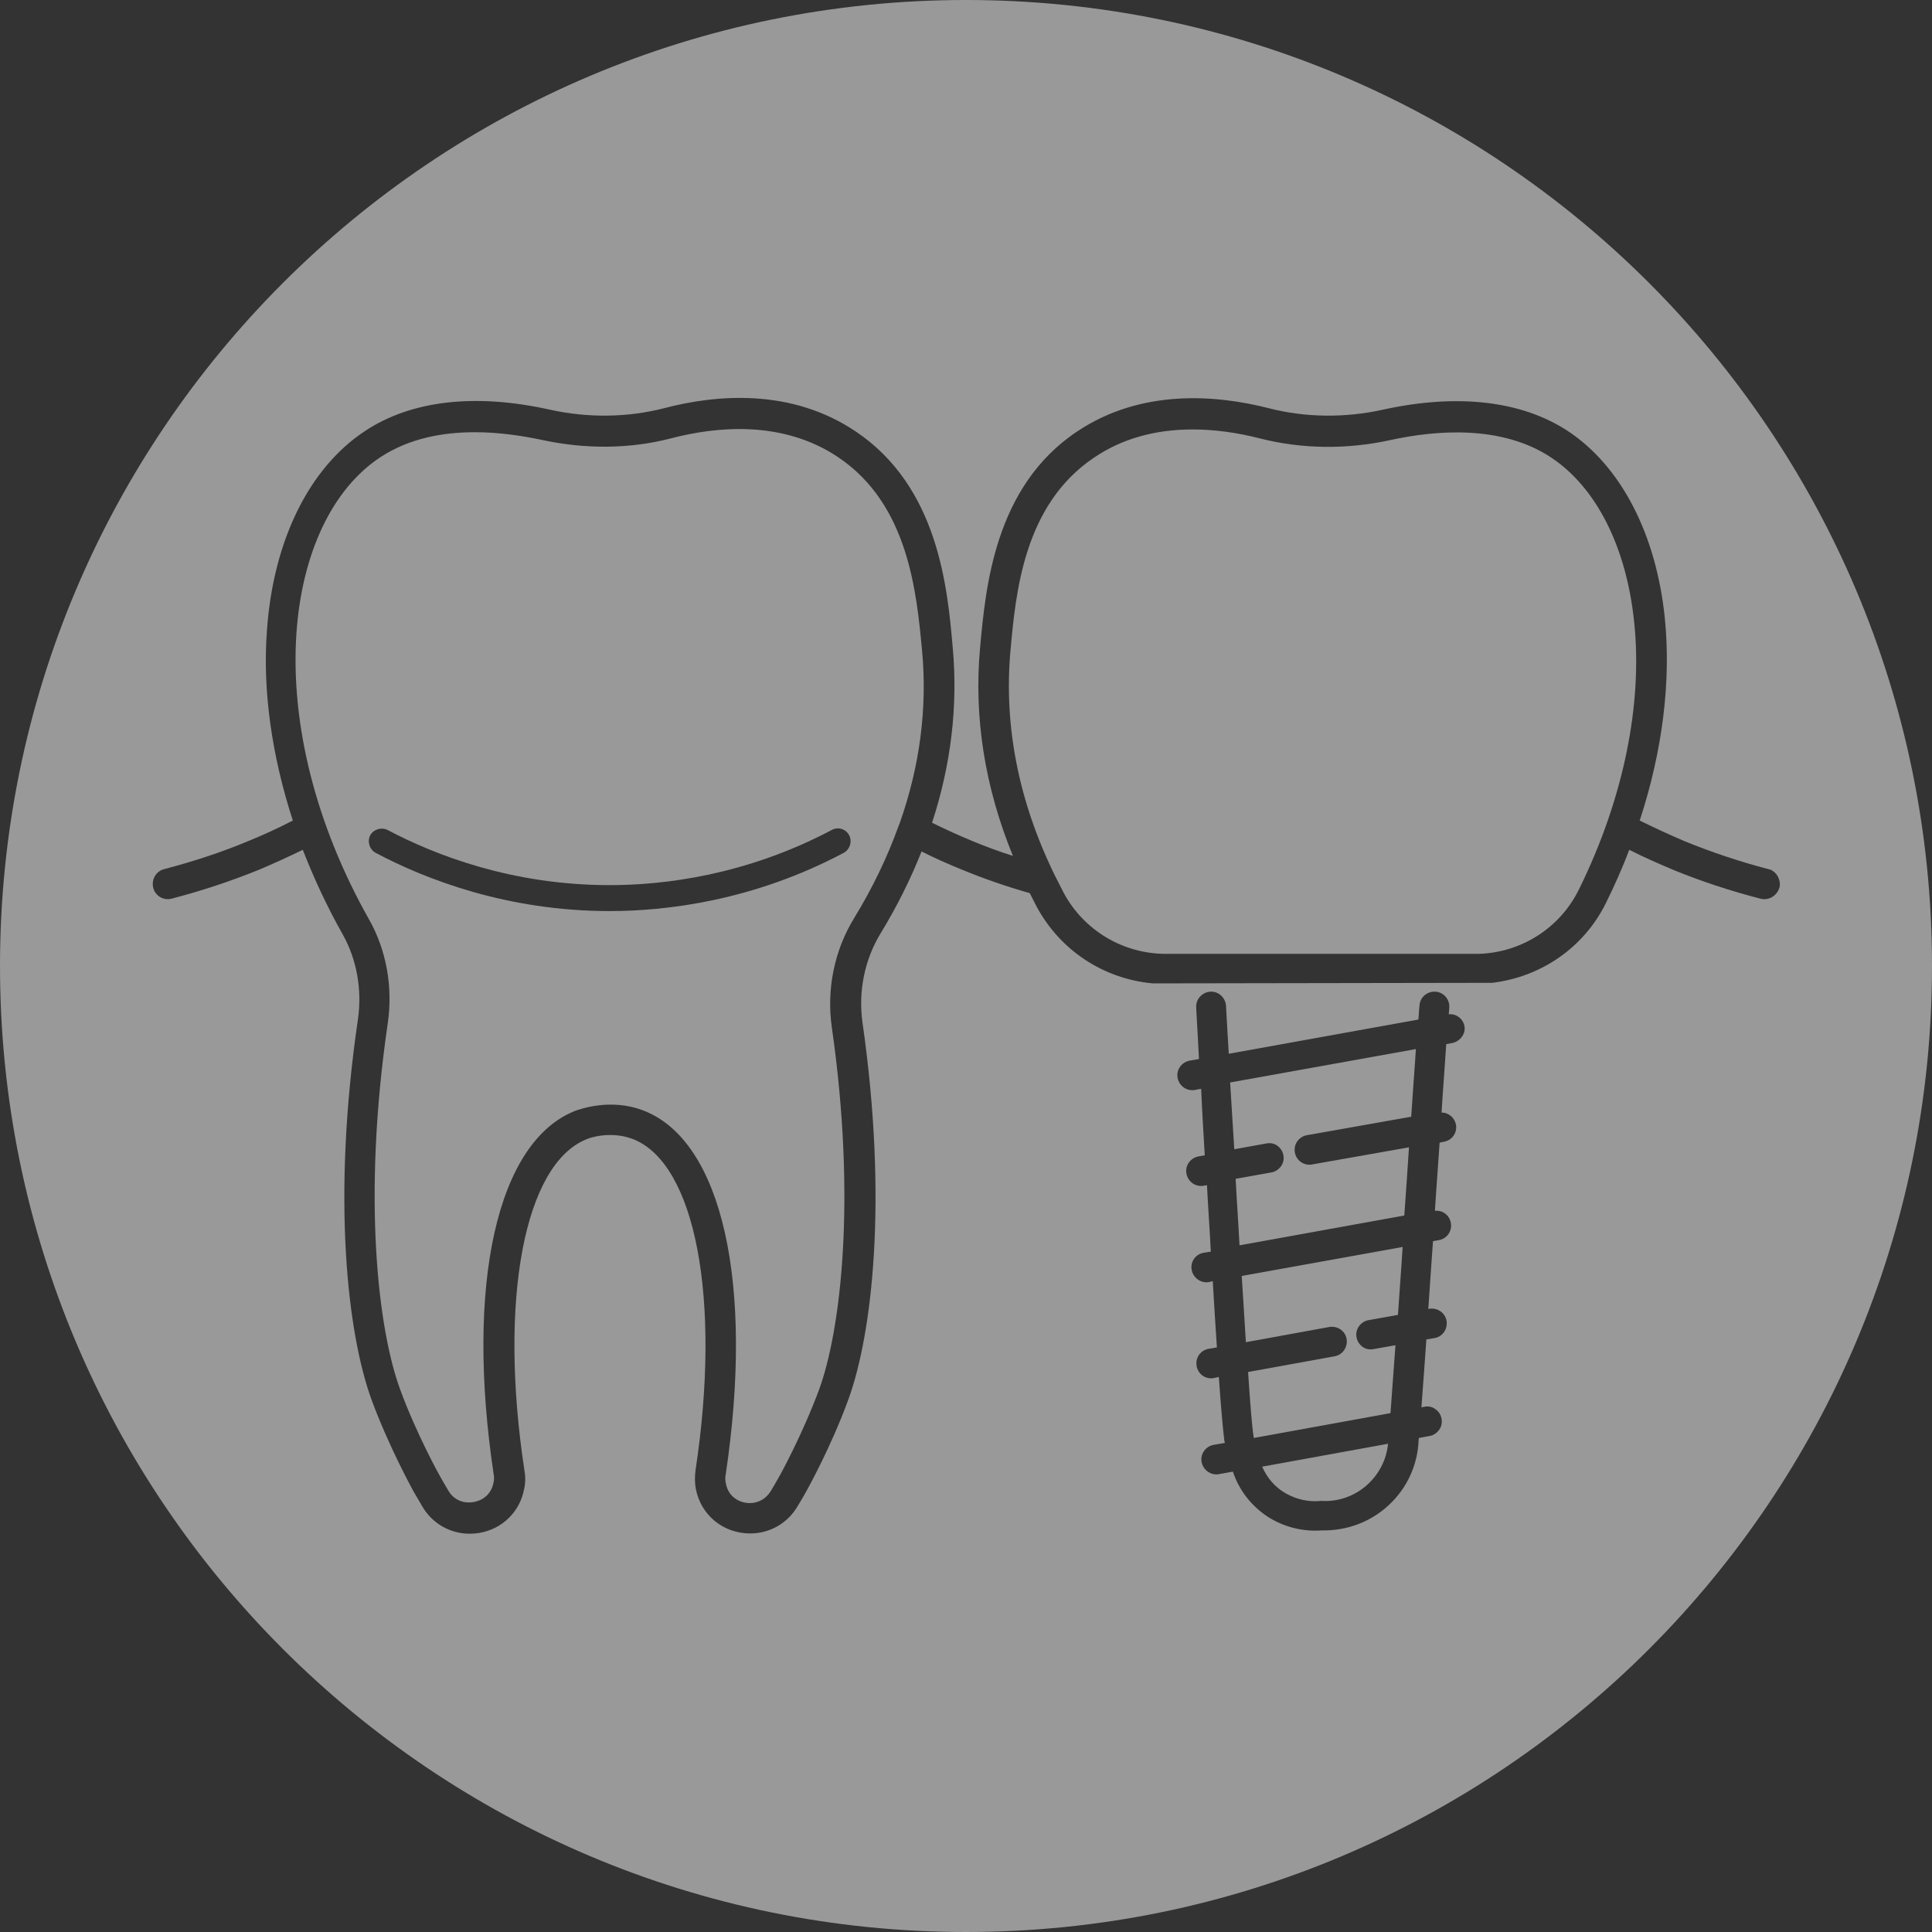
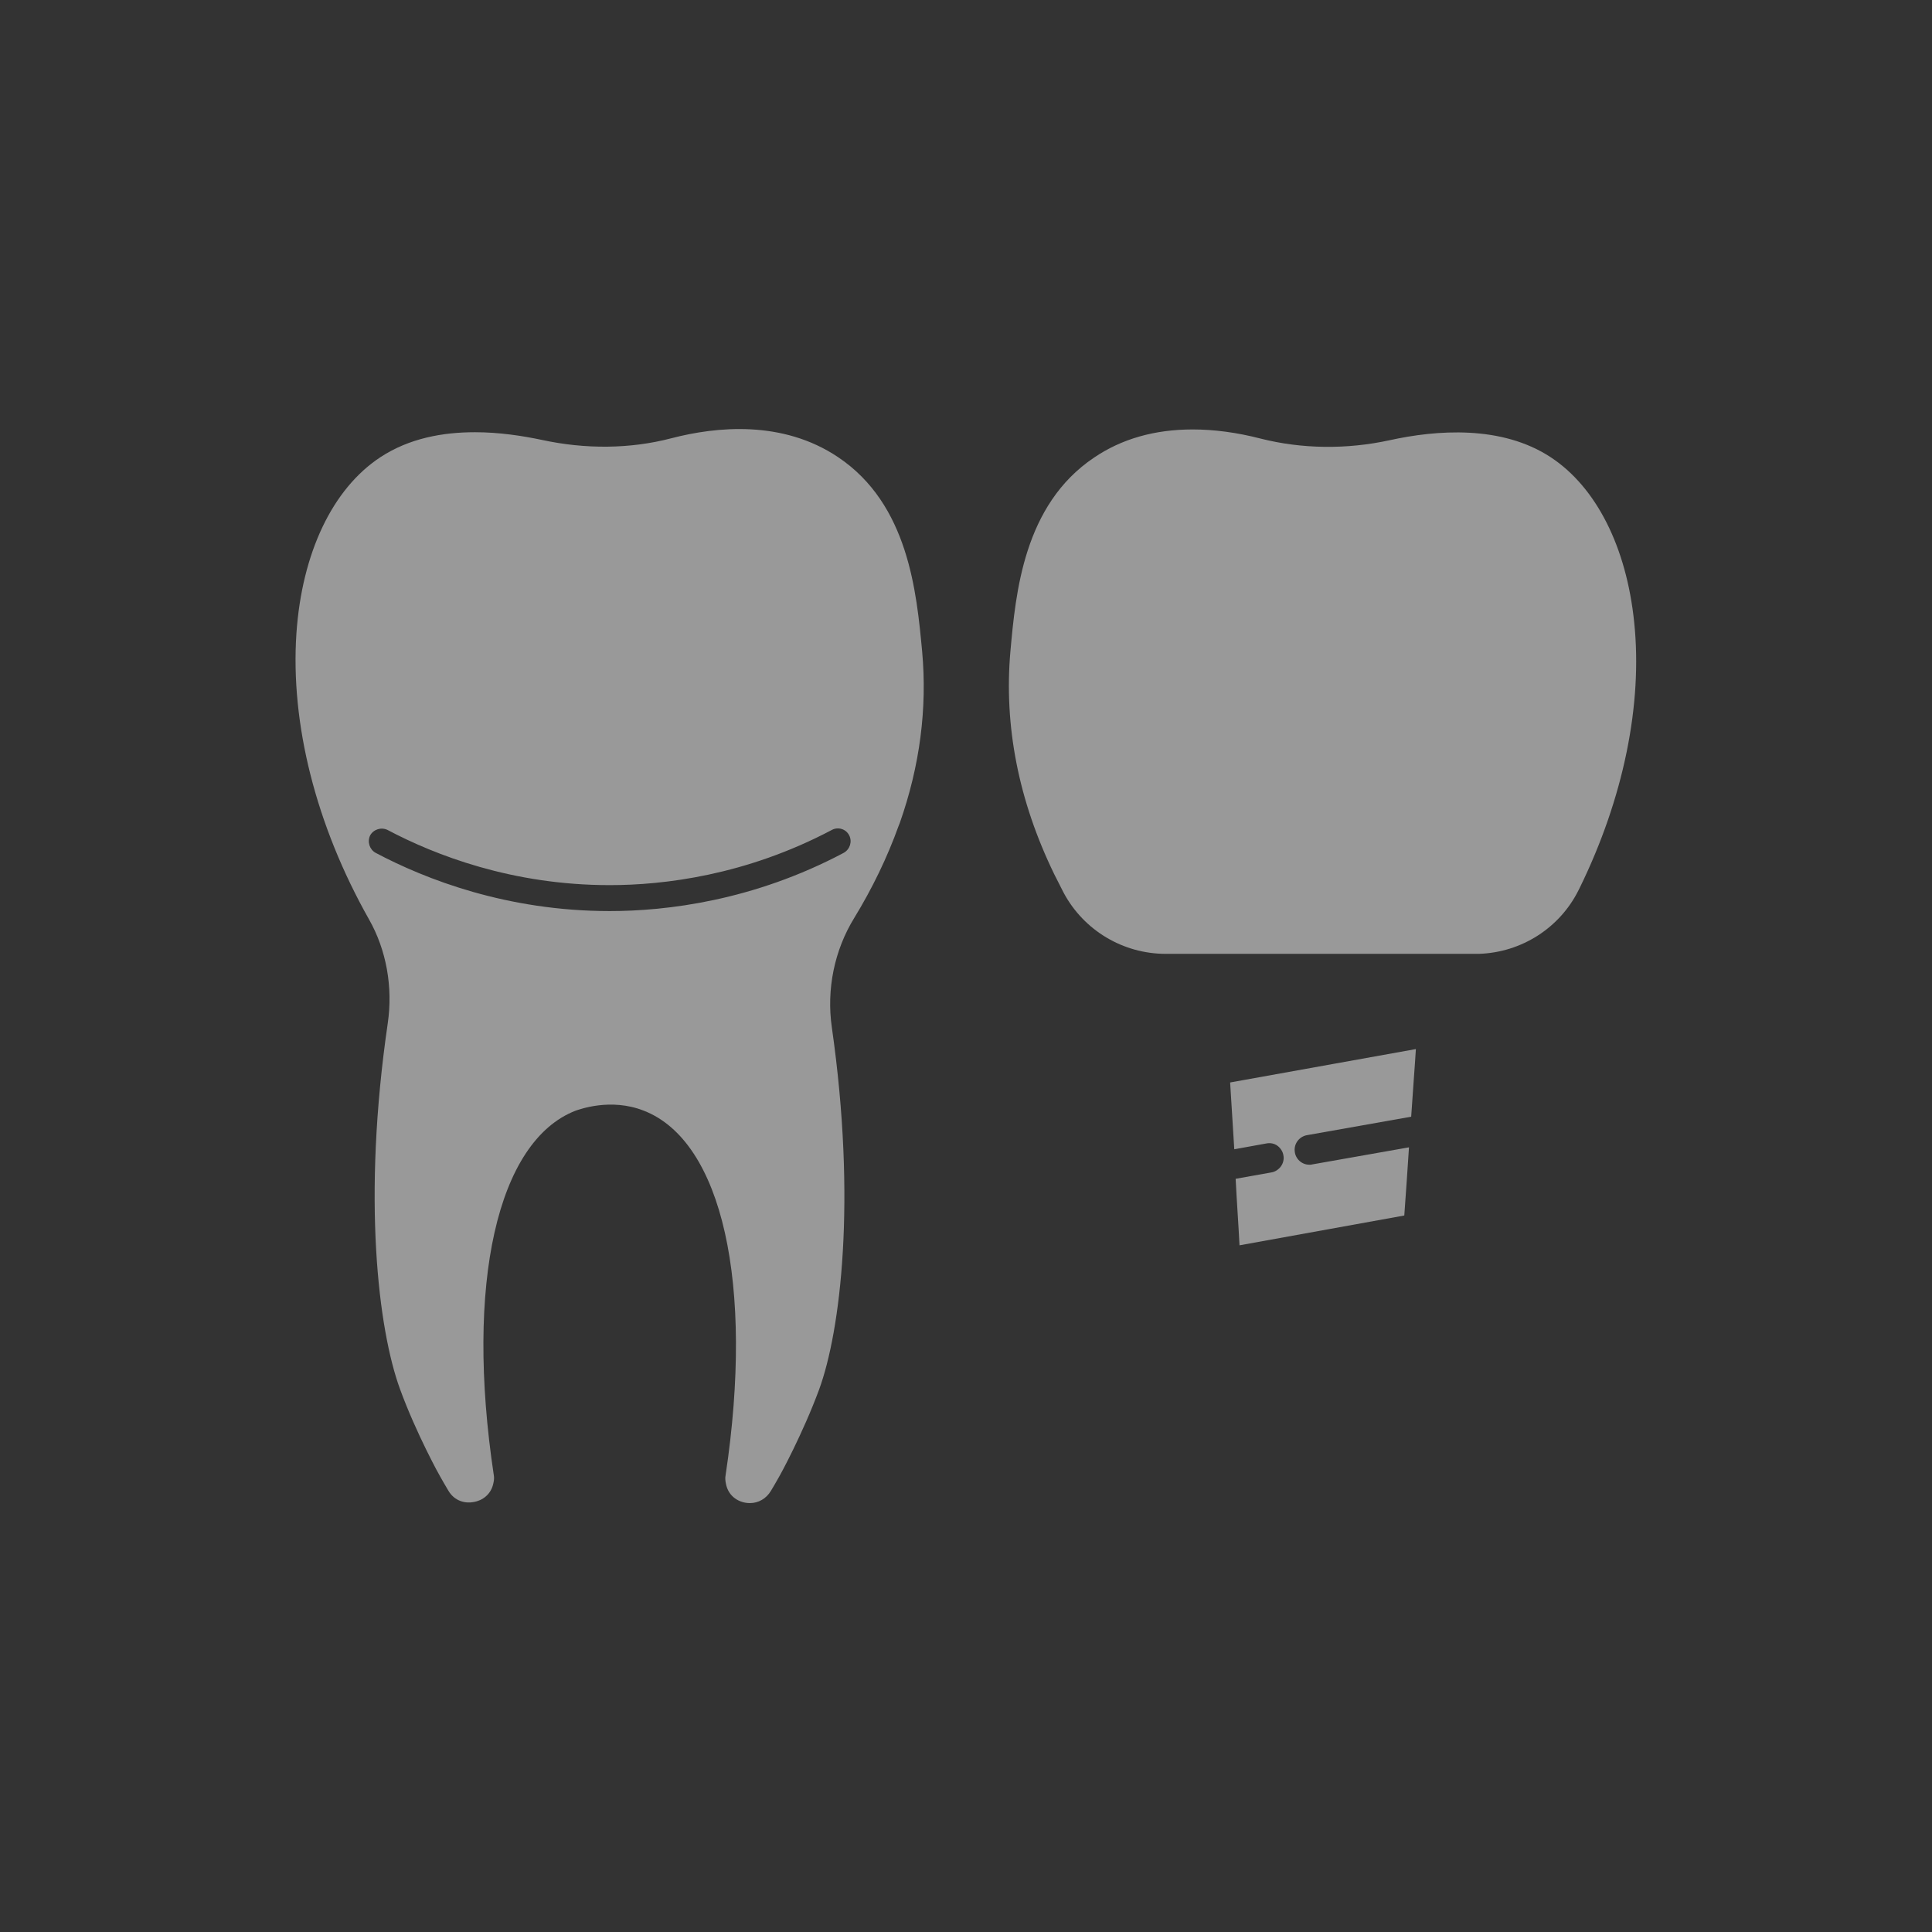
<svg xmlns="http://www.w3.org/2000/svg" version="1.1" id="Ebene_1" x="0px" y="0px" viewBox="0 0 700 700" style="enable-background:new 0 0 700 700;" xml:space="preserve">
  <rect x="0" y="0" width="700" height="700" fill="#333333" stroke="none" />
  <style type="text/css">
	.st0{opacity:0.5;}
	.st1{fill:#FFFFFF;}
</style>
  <g class="st0">
    <path class="st1" d="M447.2,416.4l11.6-2.1c1.4-0.3,2.9,0,4,0.8s2,2.1,2.2,3.5c0.3,1.4-0.1,2.9-0.9,4s-2.1,2-3.5,2.2l0,0l-12.9,2.3   c0.4,8.1,1,16.2,1.4,24.1l59.7-10.8c0.6-8.4,1.2-16.7,1.7-24.7l-35.1,6.2c-0.3,0.1-0.6,0.1-1,0.1c-2.8,0-5.1-2.2-5.3-4.9   c-0.3-2.8,1.7-5.3,4.4-5.8l0,0l37.8-6.7l0,0c0.6-9.4,1.3-17.9,1.7-24.5l-67.3,12.1C446.2,400.2,446.7,408.3,447.2,416.4z" />
    <path class="st1" d="M303.6,165.6c-20-13.4-43.9-11.1-60.4-6.8c-14.9,3.9-31.1,4-46.8,0.6c-7.1-1.5-15.6-2.8-24.3-2.8   c-11.7,0-23.8,2.2-34.2,9c-17.4,11.4-28.5,34.7-30.5,63.9c-2.2,32.6,7,69.4,26.3,103.6c6.3,11.1,8.7,24.5,6.8,37.6   c-9.3,63.7-3.4,111.1,4.4,132.5c5.9,16.2,14.5,31.7,14.6,31.8c1,1.7,1.9,3.4,2.9,5c2.3,4,6.3,4.8,9.3,4.2c2.9-0.5,6.3-2.6,7.1-7   c0.1-0.5,0.2-1,0.2-1.5c0-0.4,0-0.9-0.1-1.3c-10.4-69.1,1.2-121,29.7-132c1.3-0.4,12.6-4.7,24.6,0c28.5,11,40.1,62.9,29.7,132.1   c-0.2,1-0.1,2,0.1,3c0.9,4.9,5,7.1,8.7,7.1c3.1,0,5.9-1.6,7.6-4.4c0.9-1.5,1.9-3.2,2.9-5c0.4-0.6,8.7-15.8,14.6-31.8   c7.7-21.1,13.6-68.2,4.6-131.1c-2-13.8,0.9-28,8.1-39.7c6.6-10.8,12-22,16.1-33.4l0.4-1c7.3-20.7,10-41.6,8.1-62.3   C332.1,214.7,329.2,182.7,303.6,165.6z M305.7,309c-32.8,17.4-64.3,21.1-84.8,21.1c-37.2,0-66.7-11.5-84.8-21.1   c-2.2-1.2-3.1-4-2-6.3c1.2-2.2,4-3.1,6.3-2c17.2,9.1,45.1,20,80.5,20c19.5,0,49.3-3.5,80.5-20l0,0c2.2-1.2,5.1-0.4,6.3,2   C308.8,304.9,308,307.7,305.7,309z" />
-     <path class="st1" d="M451.4,486.3l30.2-5.5c3-0.5,5.8,1.4,6.3,4.3s-1.4,5.8-4.3,6.3l0,0l-31.4,5.7c0.8,12,1.5,20.5,2,23.4   c0,0.2,0.1,0.4,0.1,0.5l49.5-9c0.4-6,1.1-14.6,1.8-24.6l-7.9,1.4c-1.4,0.3-2.9,0-4-0.8s-2-2.1-2.2-3.5c-0.3-1.4,0.1-2.9,0.9-4   s2.1-2,3.5-2.2l0,0l10.6-1.9l0,0c0.5-7.8,1.2-16.2,1.7-24.6l-58.3,10.5C450.4,470.8,451,478.9,451.4,486.3z" />
    <path class="st1" d="M561.9,165.7c-17.9-11.8-41.6-9.9-58.4-6.2c-15.6,3.4-31.8,3.2-46.8-0.6c-8.5-2.2-16.8-3.3-24.6-3.3   c-13.7,0-25.7,3.4-35.7,10.2c-25.5,17.1-28.4,49-30.3,70.1c-2.4,27,2.9,54.2,15.9,80.9c1.2,2.3,2.3,4.6,3.4,6.7   c7.3,13.6,21.5,22.1,37,22.1h111.9c0.5,0,1,0,1.5,0c15.5-0.5,29.3-9.4,36.1-23l0.5-1c15.8-32.3,22.8-66.4,19.7-96.1   C589.3,198.1,578.3,176.5,561.9,165.7z" />
-     <path class="st1" d="M350,0C156.7,0,0,156.7,0,350s156.7,350,350,350s350-156.7,350-350S543.3,0,350,0z M526.2,377.9L526.2,377.9   l-2.2,0.4c-0.4,6.6-1.1,15.1-1.7,24.8c2.8,0,5,2.2,5.3,4.9c0.2,2.8-1.7,5.2-4.5,5.7l0,0l-1.5,0.3c-0.5,7.9-1.2,16.3-1.7,24.7   c2.9-0.3,5.4,1.7,5.8,4.6c0.4,2.9-1.5,5.5-4.3,6l0,0l-2.2,0.4c-0.6,8.5-1.2,16.8-1.7,24.6l0.3-0.1c2.9-0.5,5.8,1.4,6.3,4.3   c0.5,3-1.4,5.8-4.3,6.3l-3,0.5c-0.7,9.7-1.3,18.2-1.8,24.6l1.1-0.2c1.4-0.3,2.9,0,4,0.9c1.2,0.8,2,2.1,2.2,3.5   c0.3,1.4-0.1,2.9-0.9,4s-2.1,2-3.5,2.2l0,0l-3.8,0.7l-0.1,0.6c-0.3,9-4.1,17.5-10.8,23.7c-6.6,6.2-15.4,9.4-24.4,9.2   c-6.9,0.5-13.9-1.3-19.7-5.1c-5.8-3.9-10.2-9.5-12.4-16.2l-5,0.9c-0.4,0.1-0.6,0.1-1,0.1c-2.8,0-5.1-2.2-5.4-4.9   c-0.3-2.8,1.7-5.3,4.4-5.8l0,0l4.1-0.7c-0.1-0.3-0.1-0.5-0.2-0.8c-0.4-3-1.2-11.5-2-23.1l-1.8,0.4c-0.4,0.1-0.6,0.1-1,0.1   c-2.8,0-5.1-2.2-5.3-4.9c-0.3-2.8,1.6-5.3,4.4-5.8l0,0l3-0.5c-0.5-7.4-1-15.6-1.5-24l-1.3,0.3c-0.4,0.1-0.6,0.1-1,0.1   c-2.8,0-5.1-2.2-5.4-4.9c-0.3-2.8,1.6-5.3,4.4-5.8l2.6-0.4c-0.4-8-1-16.1-1.4-24.1l-1.1,0.2c-0.4,0.1-0.6,0.1-1,0.1   c-2.8,0-5.1-2.1-5.4-4.9c-0.3-2.8,1.7-5.3,4.4-5.8l0,0l2.3-0.4c-0.5-8.6-1-16.8-1.3-24.1l-2.2,0.4c-0.4,0.1-0.6,0.1-1,0.1   c-2.8,0-5.1-2.1-5.4-4.9c-0.3-2.8,1.7-5.3,4.4-5.8l3.4-0.6c-0.5-10.4-1-17.5-1-18.7c-0.2-3,2.2-5.5,5.1-5.7c3-0.2,5.5,2.2,5.7,5.1   l0,0c0.3,5.3,0.6,11.1,1,17.4l68.7-12.4c0.2-3.1,0.4-4.9,0.4-5.1c0.2-3,2.8-5.2,5.8-5c3,0.2,5.2,2.8,5,5.8l-0.2,2.4l0,0   c2.7-0.3,5.2,1.6,5.7,4.3C531.1,374.5,529.1,377.3,526.2,377.9z M639.2,325.8c-0.4,0-1-0.1-1.4-0.2c-10.8-2.8-21.5-6.3-31.7-10.5   c-5.2-2.2-10.5-4.5-15.8-7.2c-2.5,6.7-5.4,13.1-8.5,19.4c-7.9,15.9-23.2,26.6-41.1,28.8h-0.1l-122.9,0.2   c-17.9-1.6-33.6-12-42.1-27.8c-0.7-1.3-1.5-3-2.5-4.9c-8.5-2.4-16.8-5.3-24.8-8.6c-4.9-2-9.7-4.1-14.4-6.5   c-4,10.1-9,20.1-14.8,29.6c-5.8,9.5-8.2,21-6.6,32.4c9.3,64.9,3.4,113.1-5.1,136.5c-6.3,17.3-14.9,32.7-15.3,33.4   c-1,1.9-2.1,3.6-3.1,5.3c-3.6,6.2-10.1,9.9-17.2,9.9c-9.8,0-17.9-6.7-19.7-16.2c-0.4-2.2-0.4-4.4-0.1-6.7   c9.4-61.9,0-111.2-22.7-120c-8.4-3.2-16.3-0.2-16.6,0c-22.7,8.8-32.1,58.2-22.7,120c0.2,1.1,0.3,2.1,0.3,3.1c0,1.3-0.1,2.4-0.4,3.7   c-1.5,8.2-7.9,14.5-16.2,15.9c-1.2,0.2-2.3,0.3-3.5,0.3c-7.1,0-13.6-3.7-17.2-9.9c-1-1.7-2-3.4-3.1-5.3c-0.1-0.2-8.9-16-15.3-33.4   c-8.6-23.6-14.5-72.4-4.9-137.9c1.5-10.6-0.4-21.5-5.5-30.6c-5.6-9.9-10.4-20.2-14.5-30.7c-5.3,2.6-10.6,5-15.8,7.2   c-10.3,4.2-21,7.7-31.7,10.5c-3.1,0.8-6-1.1-6.7-4c-0.7-3,1.1-6,4-6.7c10.3-2.7,20.5-6,30.3-10.1c5.4-2.2,10.9-4.7,16.3-7.5   c-7.6-23.4-11-47.1-9.4-68.6c2.2-32.6,15.2-59.1,35.5-72.5c16.7-11.1,39.8-13.8,66.9-7.8c13.9,3.1,28.3,2.9,41.5-0.5   c18.7-4.9,45.9-7.4,69.4,8.4c30,20.1,33.3,56.6,35.2,78.4c1.9,21-0.6,42.3-7.5,63.4c4.9,2.4,9.9,4.7,14.8,6.7   c4.6,1.9,9.4,3.7,14.5,5.3c-10.2-24.9-14.2-50.3-11.9-75.4c2-21.8,5.2-58.4,35.2-78.4c23.4-15.6,50.6-13.2,69.4-8.4   c13.2,3.4,27.6,3.6,41.5,0.5c27-5.9,50.2-3.2,66.9,7.8c19.2,12.7,32,37.3,35.1,67.8c2.3,22.7-0.8,48-9.1,73.3   c5.5,2.7,10.9,5.2,16.3,7.5c9.8,4,20,7.4,30.3,10.1l1.2,0.3l-0.1,0.1c1,0.4,1.8,1.3,2.3,2.2c0.7,1.3,1,2.8,0.6,4.2   C643.9,324.1,641.8,325.8,639.2,325.8z" />
-     <path class="st1" d="M465.9,541.1c3.9,2.2,8.4,3.2,12.8,2.7l0,0c5.9,0.4,11.8-1.6,16.3-5.5c4.5-3.9,7.4-9.4,7.9-15.2l0,0l-45.6,8.3   C459.1,535.5,462,538.9,465.9,541.1z" />
  </g>
</svg>